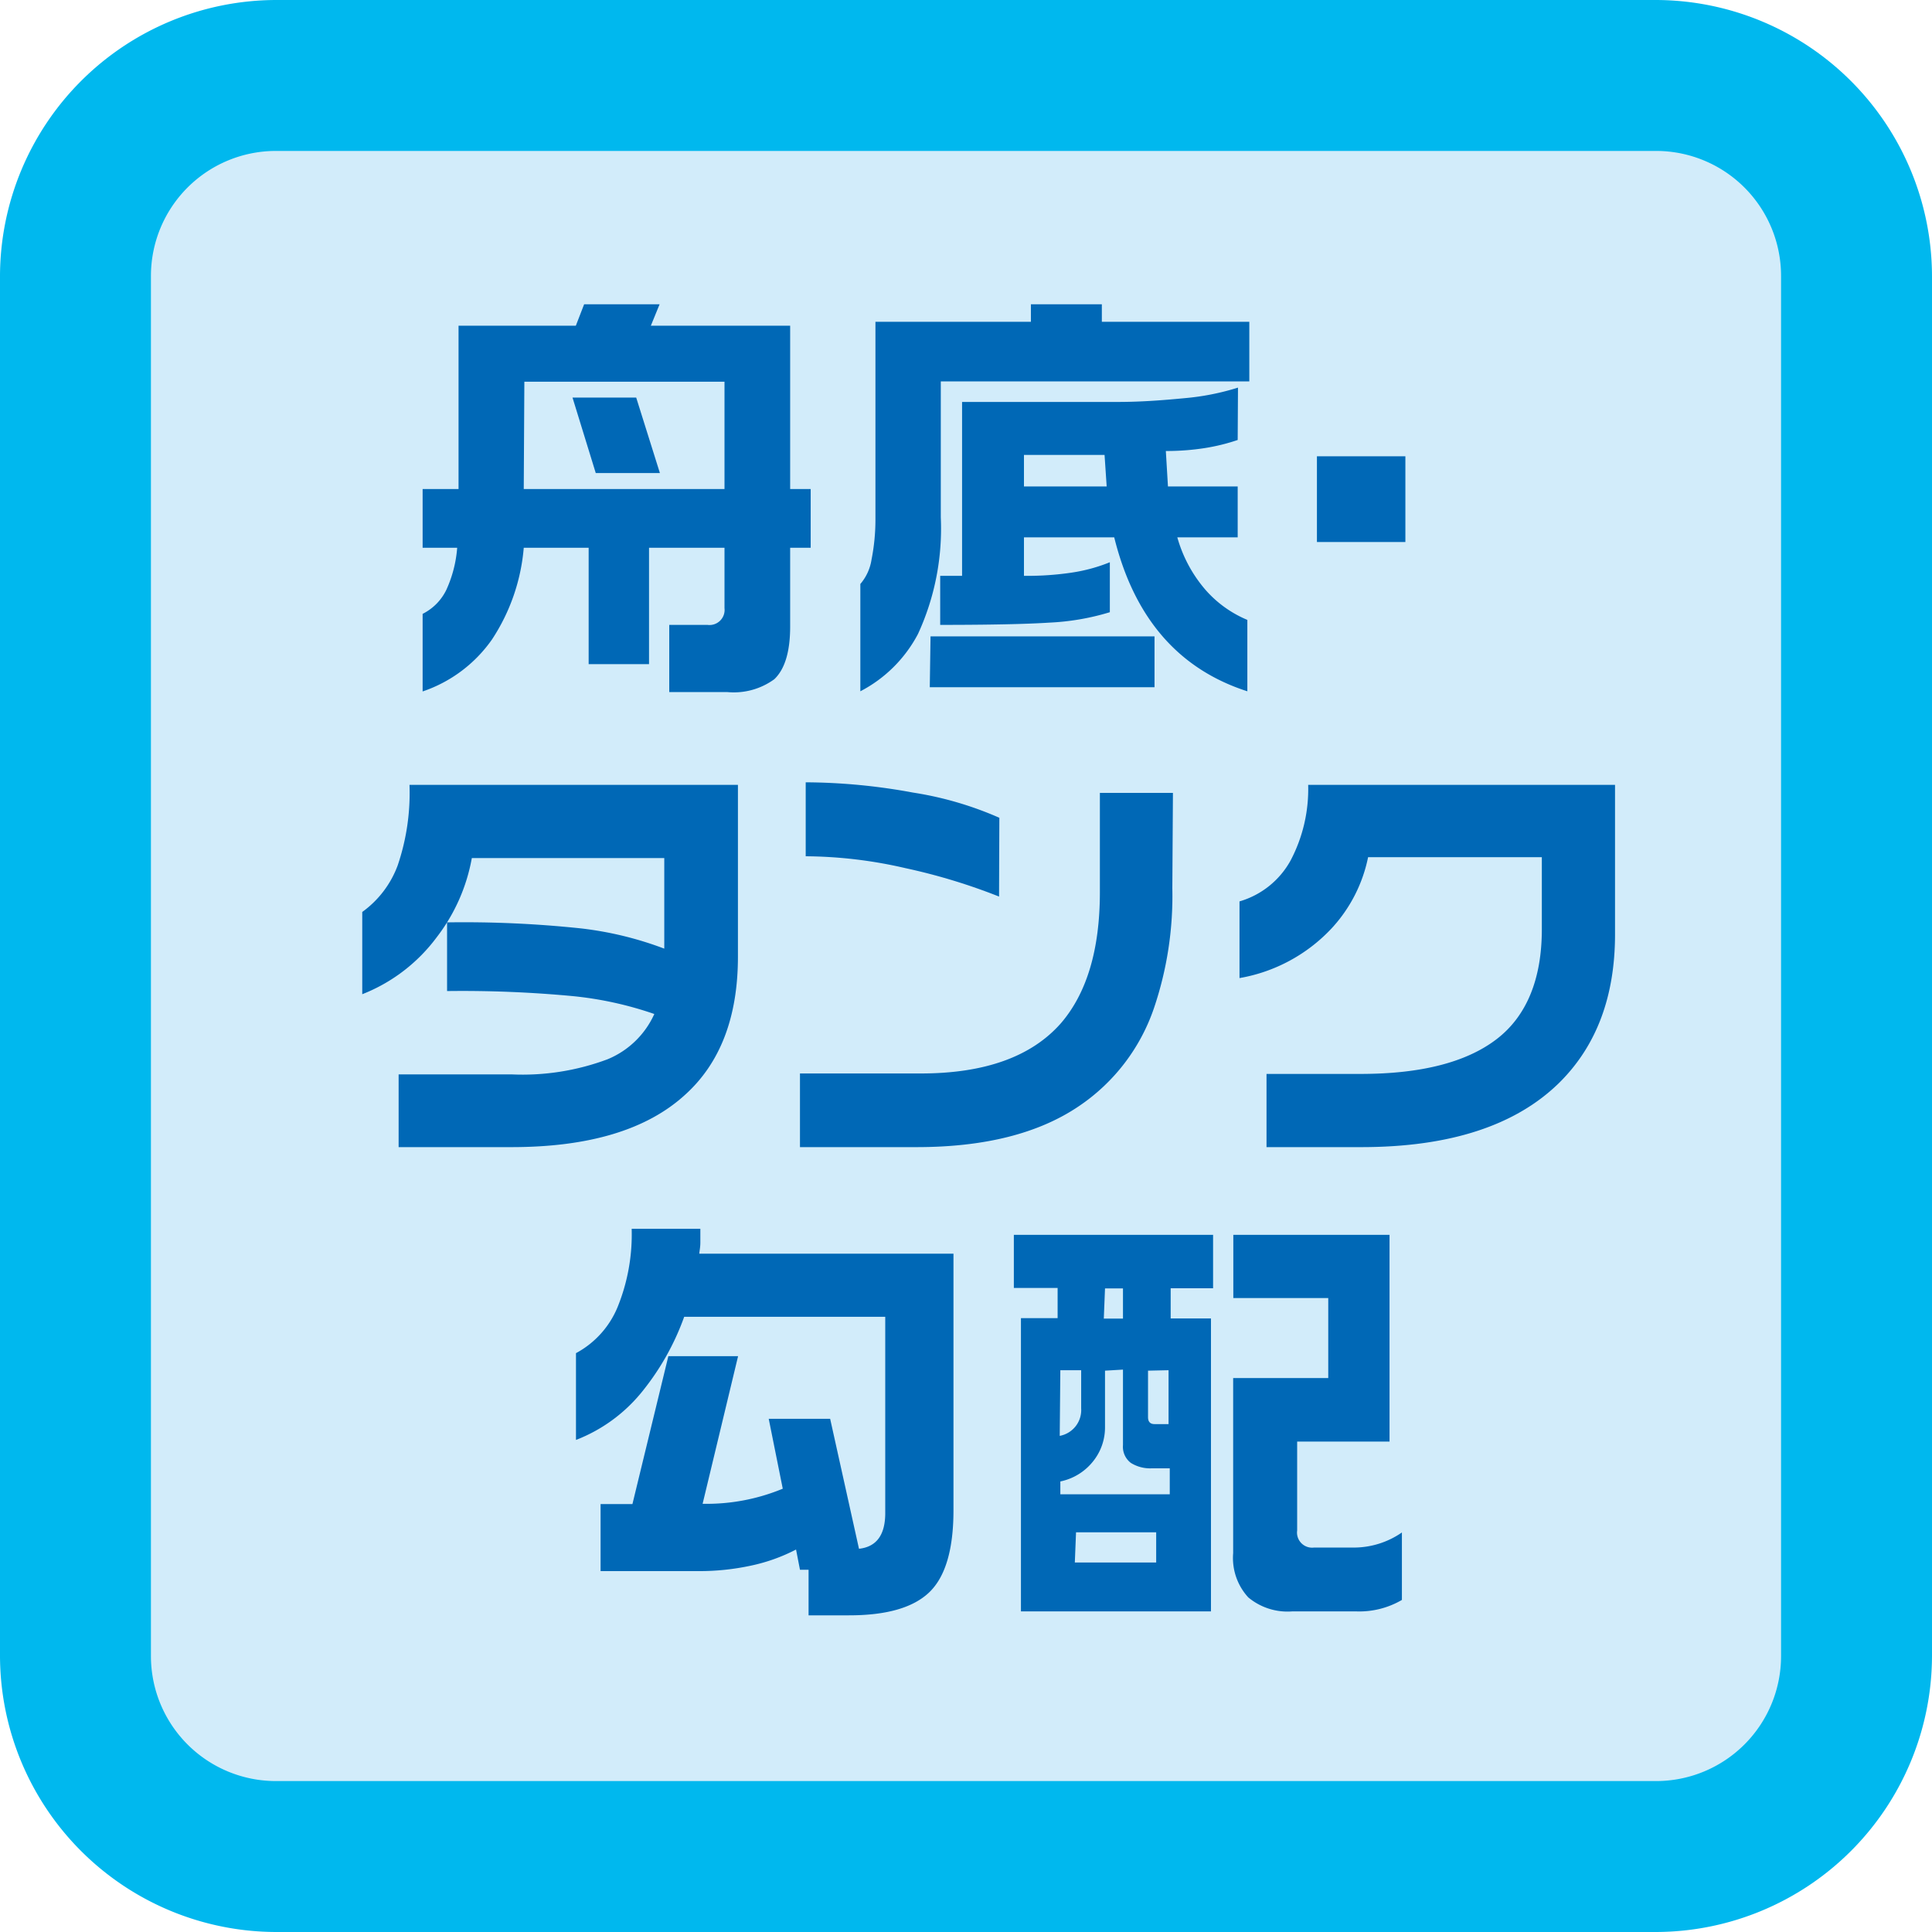
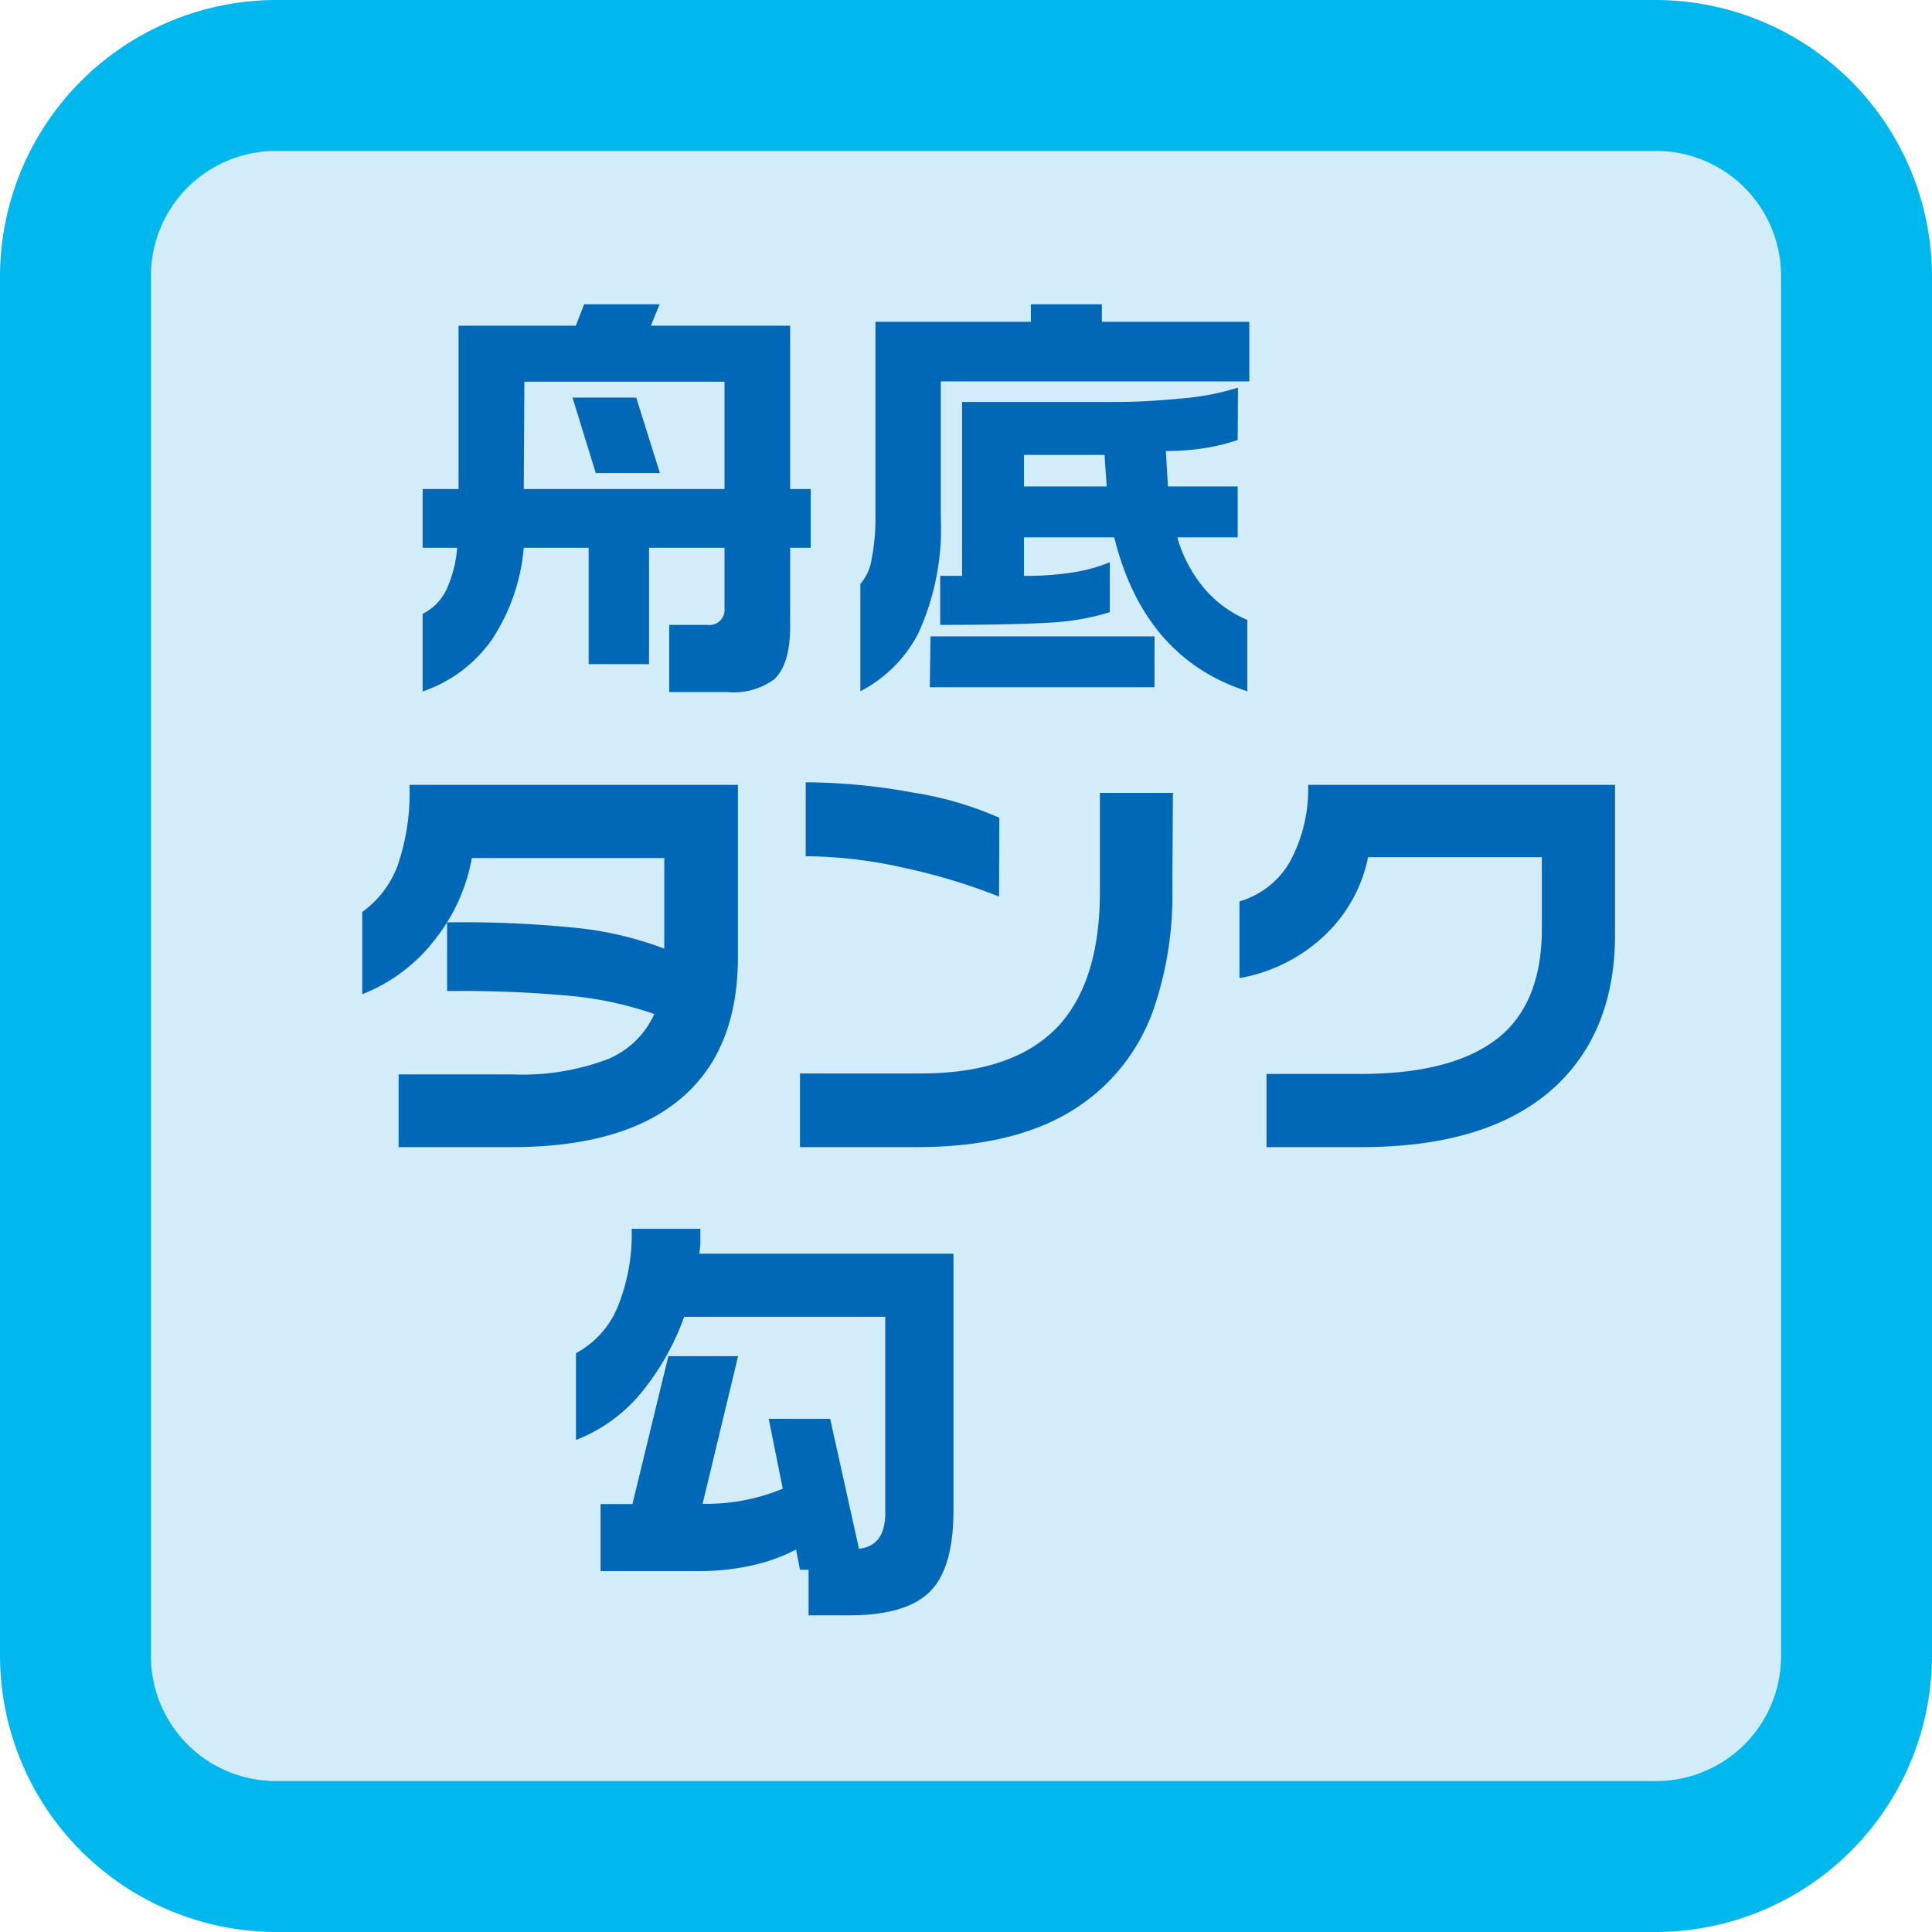
<svg xmlns="http://www.w3.org/2000/svg" width="128" height="128" viewBox="0 0 128 128">
  <defs>
    <style>.a{fill:#d2ecfa;}.b{fill:#00b8ee;}.c{fill:#0068b6;}</style>
  </defs>
  <title>point-icon-04</title>
  <rect class="a" x="5" y="5" width="118" height="118" rx="13.28" ry="13.28" />
  <path class="b" d="M109.72,10A8.28,8.28,0,0,1,118,18.28v91.44a8.28,8.28,0,0,1-8.28,8.28H18.28A8.28,8.28,0,0,1,10,109.72V18.28A8.28,8.28,0,0,1,18.28,10h91.44m0-10H18.28A18.33,18.33,0,0,0,0,18.28v91.44A18.33,18.33,0,0,0,18.28,128h91.44A18.33,18.33,0,0,0,128,109.72V18.28A18.33,18.33,0,0,0,109.72,0Z" />
  <path class="c" d="M43.7,20.16l-.58,1.42h9.23V32.4h1.36v3.89H52.35v5.22Q52.35,44,51.3,45a4.56,4.56,0,0,1-3.13.85H44.34V41.4h2.53A1,1,0,0,0,48,40.29v-4H43V44H39V36.29h-4.3a13,13,0,0,1-2.1,6.07A9.2,9.2,0,0,1,28,45.81V40.67a3.47,3.47,0,0,0,1.58-1.61,8.22,8.22,0,0,0,.71-2.77H28V32.4h2.38V21.58h7.77l.55-1.42Zm-9,12.24H48V25.29H34.74Zm7.45-6.06,1.57,5H39.47l-1.54-5Z" />
  <path class="c" d="M73,20.16v1.16h9.77v3.95H62.33v9A16.69,16.69,0,0,1,60.82,42,9,9,0,0,1,57,45.8V38.69a3.22,3.22,0,0,0,.74-1.61A13.63,13.63,0,0,0,58,34.46V21.32H68.3V20.16Zm-11.35,22H76.49v3.37H61.6ZM82,29.15a13.12,13.12,0,0,1-2.14.53,16.32,16.32,0,0,1-2.62.2l.14,2.35H82V35.6h-4a9.06,9.06,0,0,0,1.86,3.47,7.55,7.55,0,0,0,2.78,2V45.8q-6.84-2.2-8.82-10.2H67.84v2.55a19.87,19.87,0,0,0,3.21-.22,11,11,0,0,0,2.48-.68v3.31a16.26,16.26,0,0,1-4,.69q-2.31.15-7.24.15V38.15h1.45V26.63h1.88c4,0,6.81,0,8.42,0s3.08-.12,4.44-.25a16.54,16.54,0,0,0,3.54-.7ZM67.84,32.23h5.48l-.14-2.09H67.84Z" />
-   <path class="c" d="M93.11,35.91H87.25V30.23h5.86Z" />
  <path class="c" d="M48.89,63.38q0,6-3.51,9.16Q41.59,76,33.89,76H26.41V71.18h7.46a16.07,16.07,0,0,0,6.38-1,5.83,5.83,0,0,0,3.1-3A23.67,23.67,0,0,0,38,66a78.4,78.4,0,0,0-8.38-.34V61.11a73.69,73.69,0,0,1,8.88.4,22.93,22.93,0,0,1,5.51,1.34v-6H31.26a12.09,12.09,0,0,1-2.33,5.25A11.27,11.27,0,0,1,24,65.87V60.42a6.64,6.64,0,0,0,2.35-3.09A14.9,14.9,0,0,0,27.13,52H48.89Z" />
  <path class="c" d="M77.67,58.85a23.14,23.14,0,0,1-1.21,7.92,12.81,12.81,0,0,1-5,6.53q-4,2.7-10.73,2.7H53V71.12h8q6.36,0,9.29-3.33,2.58-3,2.58-8.68V52.53h4.84Zm-11.48.55A39.22,39.22,0,0,0,60,57.52a30,30,0,0,0-6.62-.79v-4.9a39.87,39.87,0,0,1,7.11.68,22.84,22.84,0,0,1,5.72,1.67Z" />
  <path class="c" d="M107,61.9q0,6.15-3.66,9.8Q99,76,90.18,76H83.91V71.15h6.24c4,0,7-.77,9-2.3s3-4,3-7.27V56.79H90.64a9.81,9.81,0,0,1-2.43,4.73,10.9,10.9,0,0,1-6.09,3.28V59.72A5.67,5.67,0,0,0,85.51,57,10.14,10.14,0,0,0,86.67,52H107Z" />
  <path class="c" d="M46.4,81.41c0,.29,0,.59,0,.91s-.06.57-.07.74H63.17v17q0,3.89-1.6,5.43t-5.36,1.53H53.57V104H53l-.26-1.34a11.74,11.74,0,0,1-3,1.07,16.16,16.16,0,0,1-3.43.36H39.79V99.65H41.9l2.38-9.8H48.9l-2.35,9.78a13.18,13.18,0,0,0,5.31-1L50.93,94H55l1.91,8.61q1.74-.19,1.74-2.37v-13H45.33a17,17,0,0,1-2.82,5,10.49,10.49,0,0,1-4.35,3.16V89.65a6.1,6.1,0,0,0,2.76-3.06,12.8,12.8,0,0,0,.93-5.18Z" />
-   <path class="c" d="M80.37,81.81v3.54H77.56v2h2.67v19.41H67.64V87.33h2.43v-2h-2.9V81.81Zm-7.16,9v3.74a3.58,3.58,0,0,1-.8,2.28,3.72,3.72,0,0,1-2.16,1.32V99H77.5V97.28H76.31a2.41,2.41,0,0,1-1.39-.36,1.34,1.34,0,0,1-.52-1.18v-5Zm-3,4.32a1.74,1.74,0,0,0,1.42-1.83V90.78H70.25Zm1,8.39H76.6v-2H71.29Zm1.92-16.16H74.4v-2H73.21Zm2.93,3.45v3.08c0,.3.14.46.43.46h.93V90.78Zm16-9v13.7H85.94v5.89a1,1,0,0,0,1.11,1.13h2.64a5.6,5.6,0,0,0,3.19-1V106a5.6,5.6,0,0,1-3,.76H85.6a4.06,4.06,0,0,1-2.9-.93,3.86,3.86,0,0,1-1-2.93V91.3H88V86H81.71V81.81Z" />
</svg>